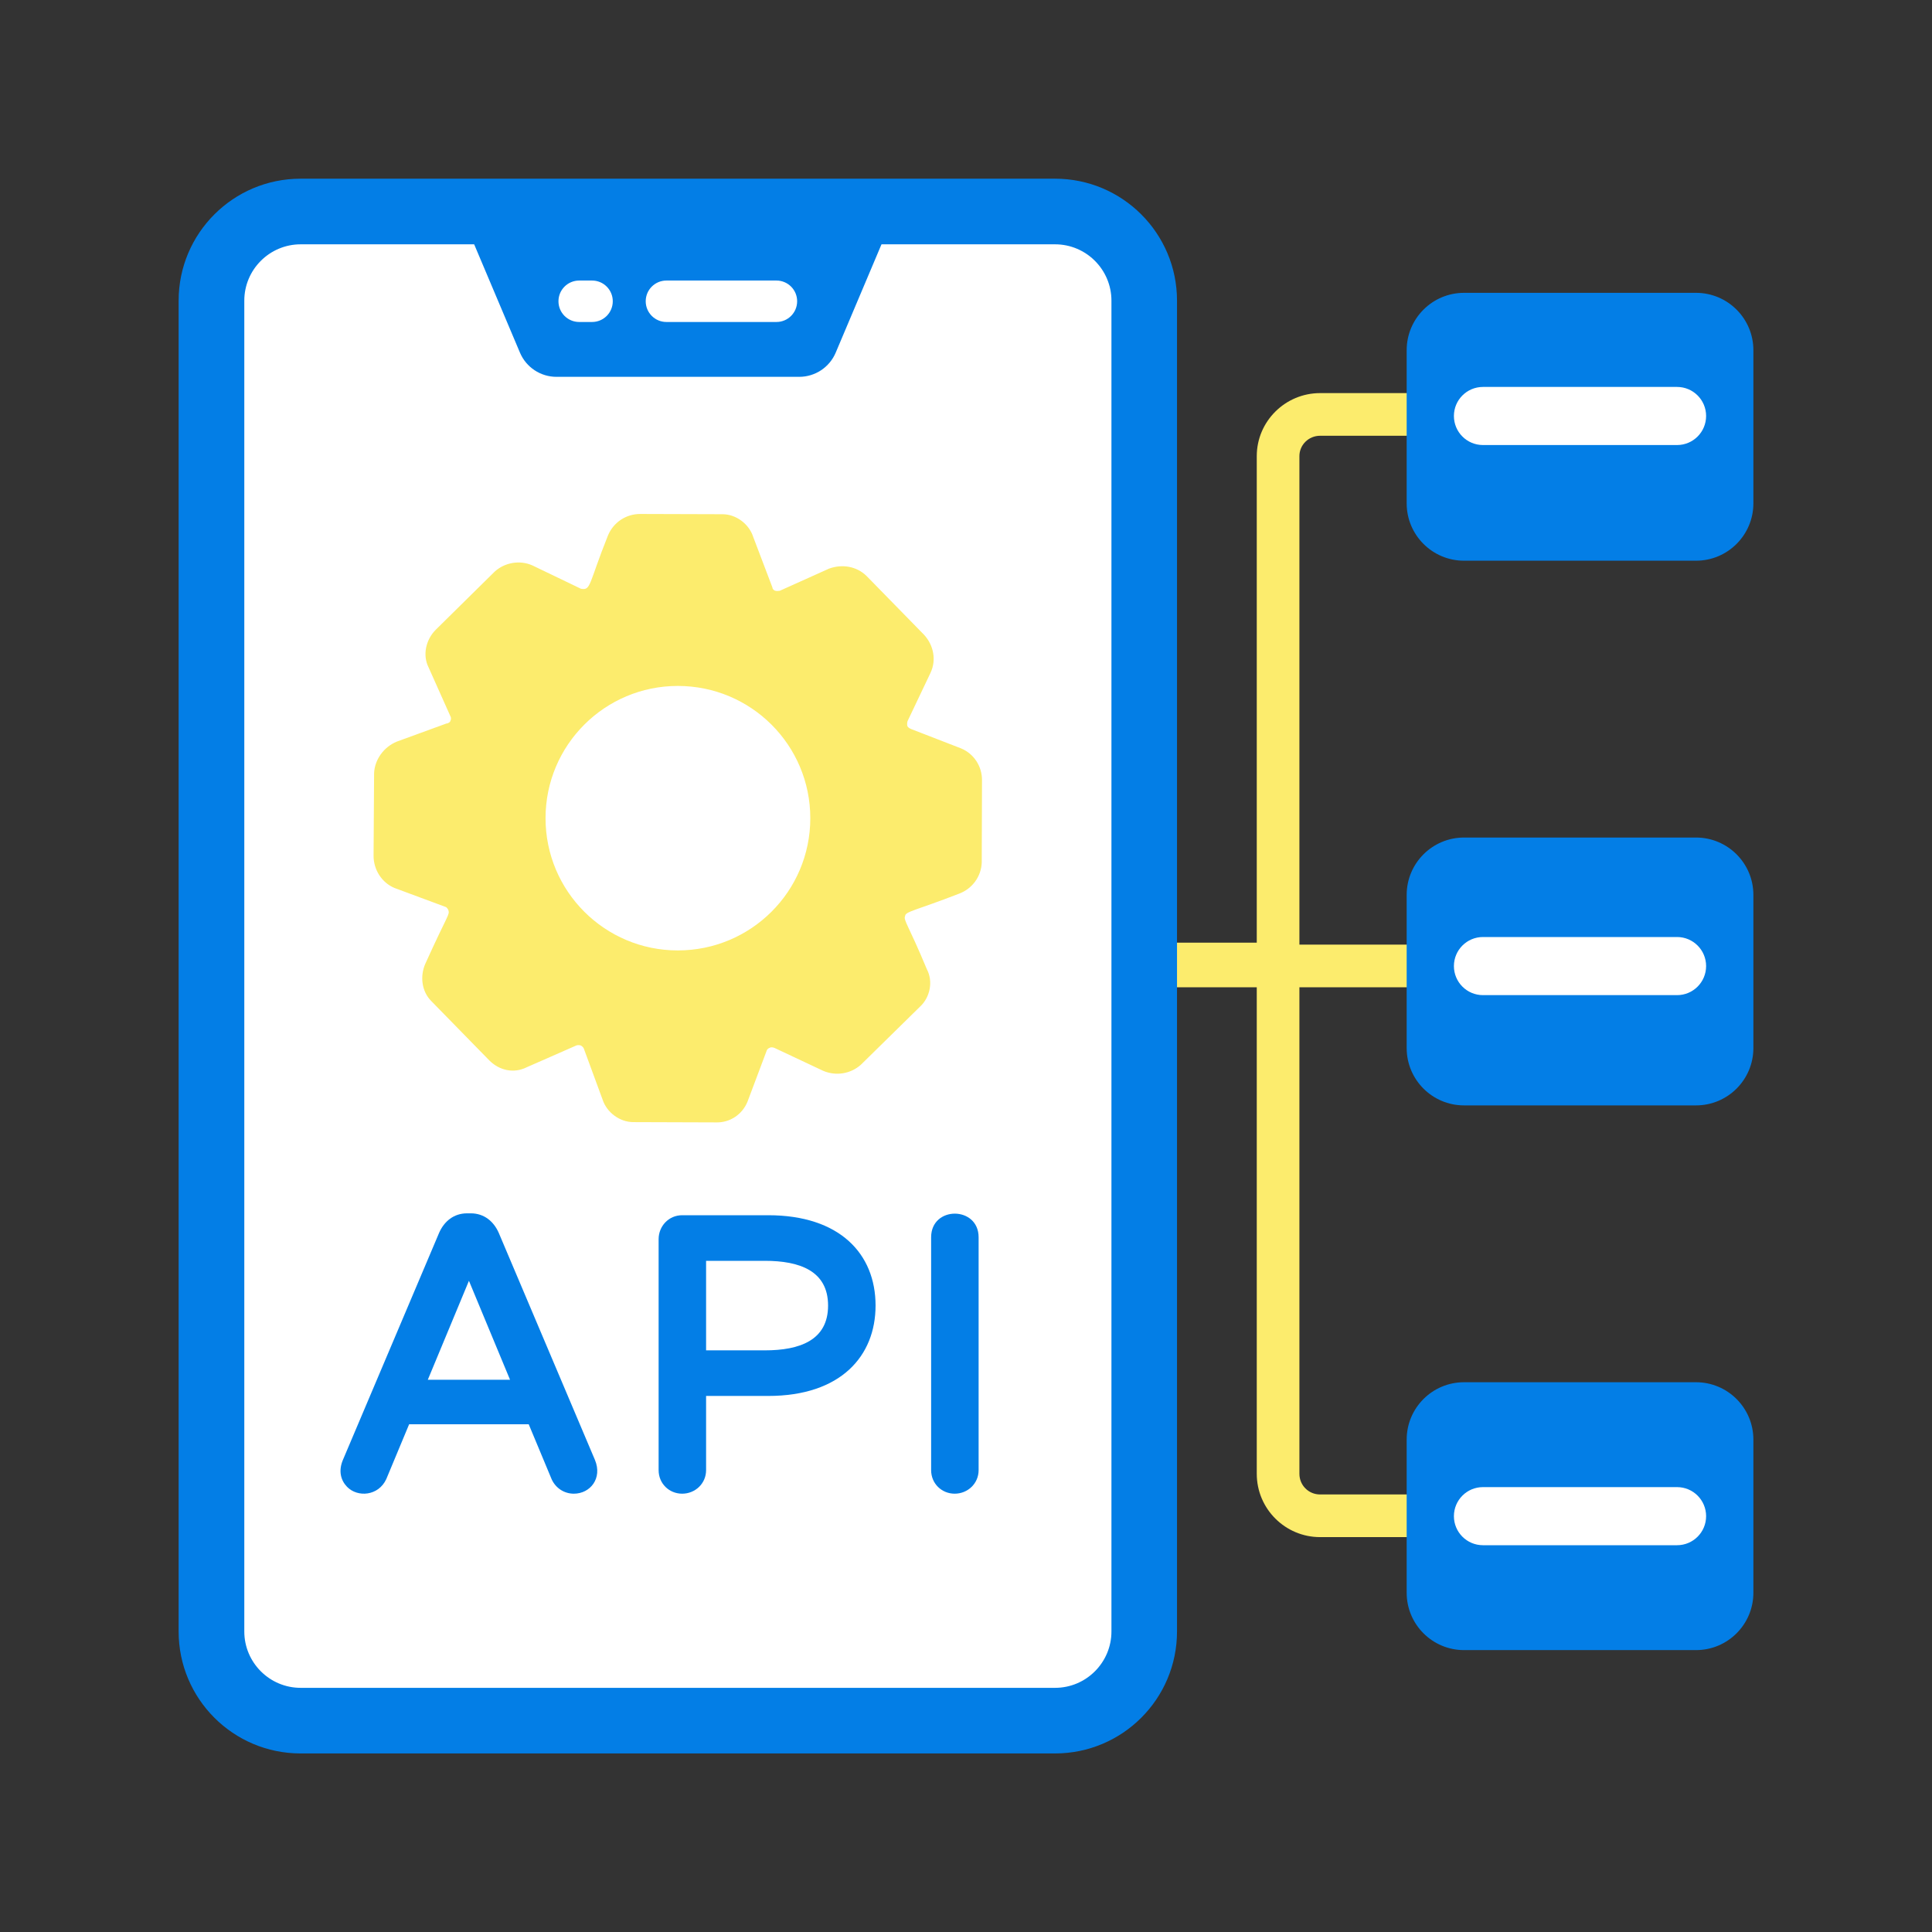
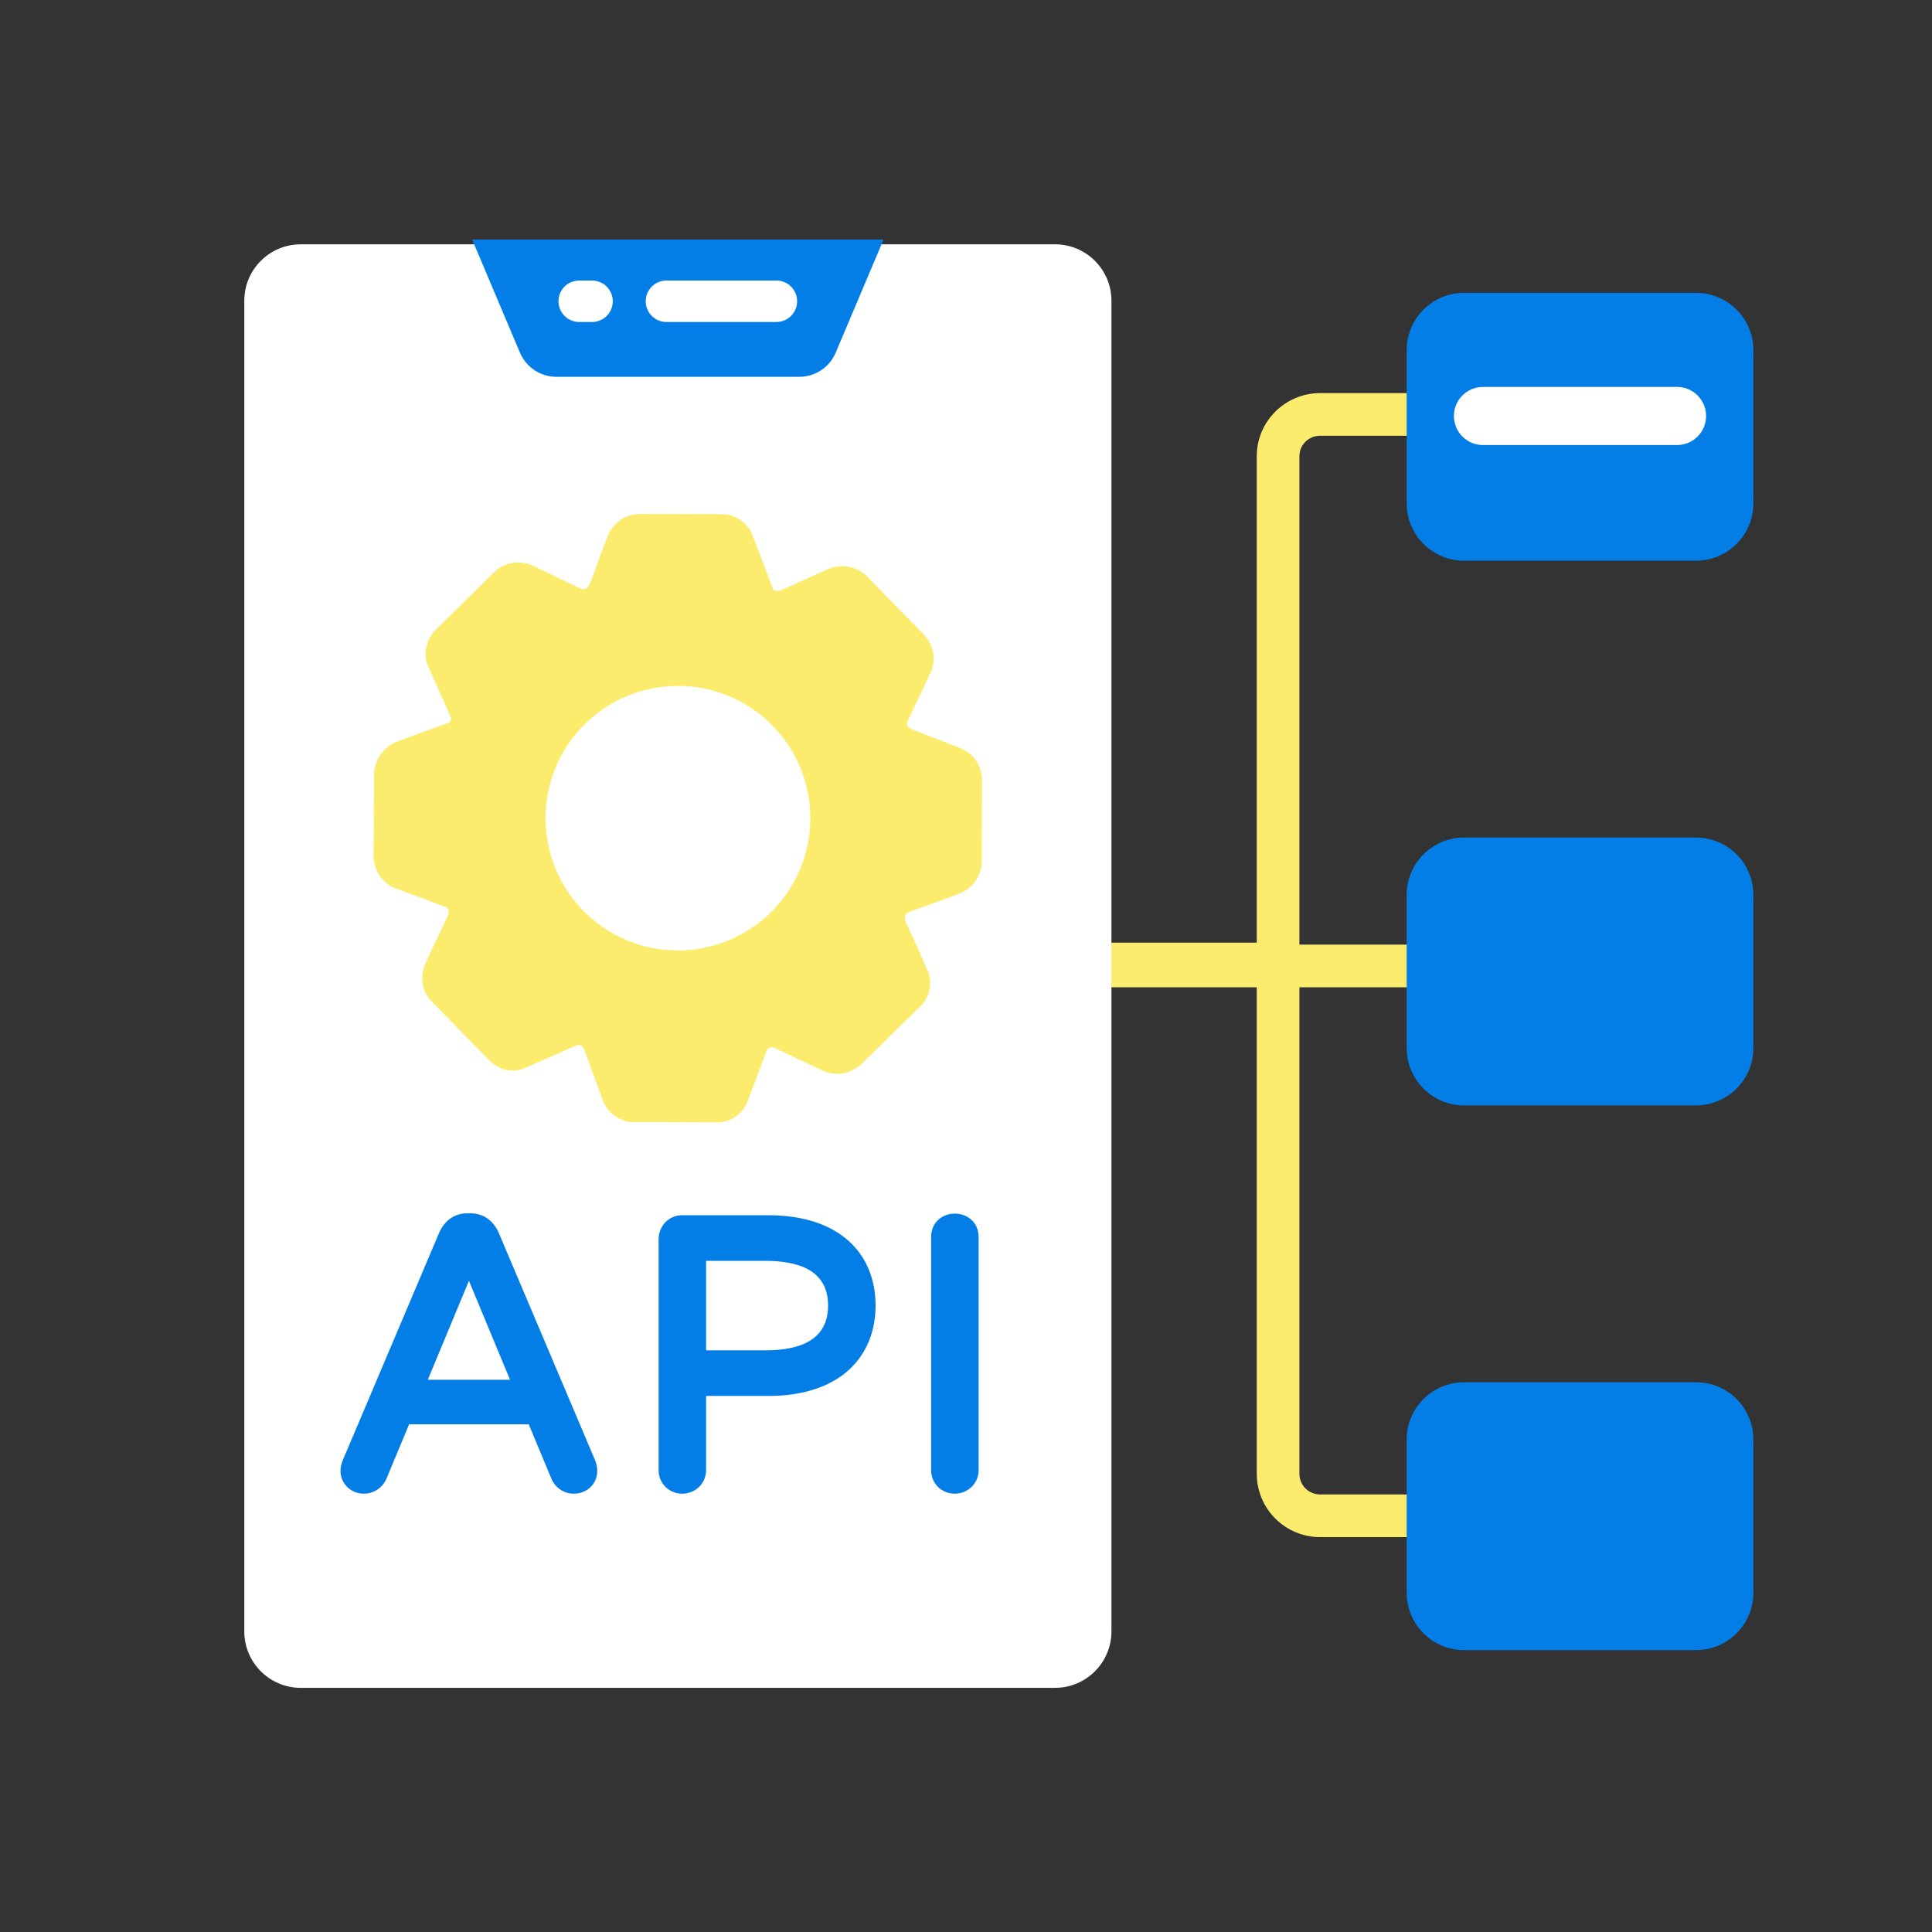
<svg xmlns="http://www.w3.org/2000/svg" width="100" height="100" viewBox="0 0 100 100" fill="none">
  <rect x="0" y="0" width="100" height="100" fill="#333333" stroke="none" />
  <path d="M67.257 23.608V48.893H75.323V51.1H67.257V76.283C67.257 76.878 67.733 77.353 68.327 77.353H76.92V79.561H68.327C66.527 79.561 65.05 78.1 65.05 76.283V51.1H54.691V48.791H65.05V23.608C65.05 21.808 66.527 20.347 68.327 20.347H76.92V22.555H68.327C67.733 22.555 67.257 23.03 67.257 23.608Z" fill="#FCEC6D" />
-   <path d="M54.609 90.758H15.559C12.073 90.758 9.246 87.932 9.246 84.445V15.562C9.246 12.075 12.073 9.249 15.559 9.249H54.609C58.095 9.249 60.922 12.075 60.922 15.562V84.445C60.922 87.932 58.095 90.758 54.609 90.758Z" fill="#037EE6" />
  <path d="M15.562 87.362C13.953 87.362 12.645 86.053 12.645 84.445V15.562C12.645 13.954 13.953 12.646 15.562 12.646H54.611C56.219 12.646 57.528 13.954 57.528 15.562V84.445C57.528 86.053 56.219 87.362 54.611 87.362H15.562Z" fill="white" />
  <path d="M49.746 38.737L47.162 37.736C47.027 37.682 47 37.628 46.973 37.601C46.946 37.519 46.946 37.438 46.973 37.33L48.163 34.827C48.474 34.165 48.326 33.407 47.839 32.866L44.849 29.809C44.335 29.308 43.591 29.186 42.915 29.43L40.358 30.58C40.277 30.593 40.169 30.593 40.142 30.58C40.087 30.58 39.979 30.498 39.979 30.404L38.992 27.807C38.775 27.117 38.099 26.616 37.395 26.616L33.134 26.603C32.404 26.603 31.754 27.035 31.47 27.712C30.453 30.25 30.597 30.578 30.063 30.471L27.561 29.268C26.898 28.97 26.113 29.119 25.599 29.592L22.555 32.595C22.041 33.109 21.866 33.907 22.177 34.53L23.313 37.073C23.367 37.168 23.34 37.262 23.313 37.303C23.313 37.357 23.232 37.438 23.097 37.452L20.54 38.385C19.85 38.669 19.39 39.332 19.363 40.022L19.336 44.297C19.336 45.027 19.769 45.69 20.418 45.961L23.043 46.935C23.151 46.962 23.178 47.07 23.205 47.097C23.283 47.371 23.219 47.221 22.014 49.884C21.73 50.533 21.825 51.318 22.326 51.818L25.329 54.889C25.843 55.403 26.587 55.579 27.263 55.241L29.82 54.118C29.901 54.077 30.009 54.104 30.036 54.104C30.09 54.118 30.199 54.199 30.226 54.294L31.186 56.904C31.403 57.581 32.079 58.081 32.782 58.081L37.044 58.095C37.774 58.122 38.423 57.689 38.694 57.013L39.681 54.388C39.709 54.294 39.803 54.24 39.83 54.24C39.871 54.199 39.993 54.199 40.087 54.24L42.617 55.43C43.266 55.701 44.024 55.592 44.565 55.105L47.622 52.102C48.136 51.629 48.312 50.804 47.974 50.168C47.007 47.843 46.744 47.622 46.851 47.408C46.851 47.183 47.447 47.109 49.638 46.258C50.328 46.001 50.788 45.365 50.815 44.648L50.828 40.374C50.828 39.67 50.422 39.021 49.746 38.737ZM35.082 49.194C31.308 49.194 28.237 46.137 28.237 42.349C28.237 38.561 31.308 35.504 35.082 35.504C38.87 35.504 41.941 38.561 41.941 42.349C41.941 46.137 38.87 49.194 35.082 49.194Z" fill="#FCEC6D" />
  <path d="M18.206 76.72C17.96 76.465 17.886 76.117 18.059 75.703L23.041 63.943C23.255 63.46 23.642 63.142 24.174 63.142H24.369C24.902 63.142 25.286 63.459 25.502 63.943L30.483 75.703C30.779 76.419 30.313 76.973 29.702 76.973C29.334 76.973 29.018 76.763 28.863 76.426L27.592 73.379H20.951L19.68 76.426C19.387 77.062 18.597 77.124 18.206 76.72ZM21.634 71.757H26.909L24.271 65.408L21.634 71.757Z" fill="#037EE6" />
  <path d="M29.703 77.313C29.205 77.313 28.765 77.028 28.554 76.568L27.366 73.719H21.177L19.994 76.557C19.589 77.437 18.508 77.519 17.962 76.956C17.632 76.614 17.514 76.127 17.746 75.572L22.729 63.81C22.991 63.215 23.489 62.802 24.174 62.802H24.37C25.044 62.802 25.546 63.206 25.812 63.805L30.796 75.57C31.189 76.522 30.547 77.313 29.703 77.313ZM20.725 73.039H27.819L29.176 76.295C29.466 76.922 30.505 76.643 30.169 75.832L25.19 64.076C25.031 63.721 24.765 63.482 24.37 63.482H24.174C23.777 63.482 23.512 63.719 23.352 64.08L18.372 75.836C18.271 76.078 18.27 76.297 18.451 76.483C18.691 76.735 19.184 76.687 19.372 76.284L20.725 73.039ZM27.418 72.097H21.125L24.272 64.523L27.418 72.097ZM22.143 71.417H26.4L24.272 66.294L22.143 71.417Z" fill="#037EE6" />
  <path d="M34.43 76.094V64.139C34.43 63.651 34.802 63.24 35.309 63.24H39.763C42.787 63.24 44.979 64.663 44.979 67.576C44.979 69.98 43.355 71.914 39.763 71.914H36.207V76.094C36.207 76.61 35.788 76.973 35.309 76.973C34.813 76.973 34.43 76.593 34.43 76.094ZM39.587 70.234C41.587 70.234 43.201 69.567 43.201 67.576C43.201 65.59 41.592 64.92 39.587 64.92H36.207V70.234H39.587Z" fill="#037EE6" />
  <path d="M35.309 77.313C34.636 77.313 34.09 76.791 34.09 76.094V64.139C34.09 63.471 34.607 62.9 35.309 62.9H39.763C43.459 62.9 45.319 64.892 45.319 67.576C45.319 70.181 43.527 72.254 39.763 72.254H36.547V76.094C36.547 76.792 35.98 77.313 35.309 77.313ZM35.868 76.094V71.574H39.763C43.148 71.574 44.639 69.811 44.639 67.576C44.639 64.823 42.552 63.58 39.763 63.58H35.309C34.989 63.58 34.77 63.84 34.77 64.139V76.094C34.77 76.833 35.868 76.79 35.868 76.094ZM39.587 70.574H35.868V64.58H39.587C42.469 64.58 43.541 65.91 43.541 67.576C43.541 69.231 42.484 70.574 39.587 70.574ZM36.547 69.894H39.587C41.391 69.894 42.861 69.374 42.861 67.576C42.861 65.771 41.377 65.26 39.587 65.26H36.547V69.894Z" fill="#037EE6" />
  <path d="M48.535 76.094V64.041C48.535 63.553 48.908 63.142 49.415 63.142C49.909 63.142 50.313 63.54 50.313 64.041V76.094C50.313 76.61 49.893 76.973 49.415 76.973C48.919 76.973 48.535 76.593 48.535 76.094Z" fill="#037EE6" />
  <path d="M49.415 77.313C48.742 77.313 48.195 76.791 48.195 76.094V64.041C48.195 62.404 50.653 62.417 50.653 64.041V76.094C50.653 76.792 50.085 77.313 49.415 77.313ZM49.973 76.094V64.041C49.973 63.31 48.875 63.293 48.875 64.041V76.094C48.875 76.833 49.973 76.79 49.973 76.094Z" fill="#037EE6" />
  <path d="M41.366 19.505H28.803C27.979 19.505 27.234 19.012 26.913 18.253L24.438 12.398H45.731L43.256 18.253C42.935 19.012 42.19 19.505 41.366 19.505Z" fill="#037EE6" />
  <path d="M40.188 16.666H34.494C33.902 16.666 33.422 16.186 33.422 15.593C33.422 15 33.902 14.521 34.494 14.521H40.188C40.781 14.521 41.26 15 41.26 15.593C41.26 16.186 40.781 16.666 40.188 16.666Z" fill="white" />
  <path d="M30.645 16.666H29.979C29.386 16.666 28.906 16.186 28.906 15.593C28.906 15 29.386 14.521 29.979 14.521H30.645C31.238 14.521 31.717 15 31.717 15.593C31.717 16.186 31.238 16.666 30.645 16.666Z" fill="white" />
  <path d="M87.785 29.022H75.779C74.138 29.022 72.809 27.692 72.809 26.052V18.127C72.809 16.487 74.138 15.157 75.779 15.157H87.785C89.426 15.157 90.755 16.487 90.755 18.127V26.052C90.755 27.692 89.426 29.022 87.785 29.022Z" fill="#037EE6" />
  <path d="M87.785 57.215H75.779C74.138 57.215 72.809 55.886 72.809 54.245V46.321C72.809 44.681 74.138 43.351 75.779 43.351H87.785C89.426 43.351 90.755 44.681 90.755 46.321V54.245C90.755 55.886 89.426 57.215 87.785 57.215Z" fill="#037EE6" />
  <path d="M87.785 85.409H75.779C74.138 85.409 72.809 84.079 72.809 82.439V74.514C72.809 72.874 74.138 71.544 75.779 71.544H87.785C89.426 71.544 90.755 72.874 90.755 74.514V82.439C90.755 84.079 89.426 85.409 87.785 85.409Z" fill="#037EE6" />
-   <path d="M86.805 79.98H76.757C75.927 79.98 75.254 79.307 75.254 78.477C75.254 77.646 75.927 76.973 76.757 76.973H86.805C87.635 76.973 88.308 77.646 88.308 78.477C88.308 79.307 87.635 79.98 86.805 79.98Z" fill="white" />
-   <path d="M86.805 51.508H76.757C75.927 51.508 75.254 50.834 75.254 50.004C75.254 49.174 75.927 48.5 76.757 48.5H86.805C87.635 48.5 88.308 49.174 88.308 50.004C88.308 50.834 87.635 51.508 86.805 51.508Z" fill="white" />
  <path d="M86.805 23.035H76.757C75.927 23.035 75.254 22.362 75.254 21.531C75.254 20.701 75.927 20.028 76.757 20.028H86.805C87.635 20.028 88.308 20.701 88.308 21.531C88.308 22.362 87.635 23.035 86.805 23.035Z" fill="white" />
</svg>